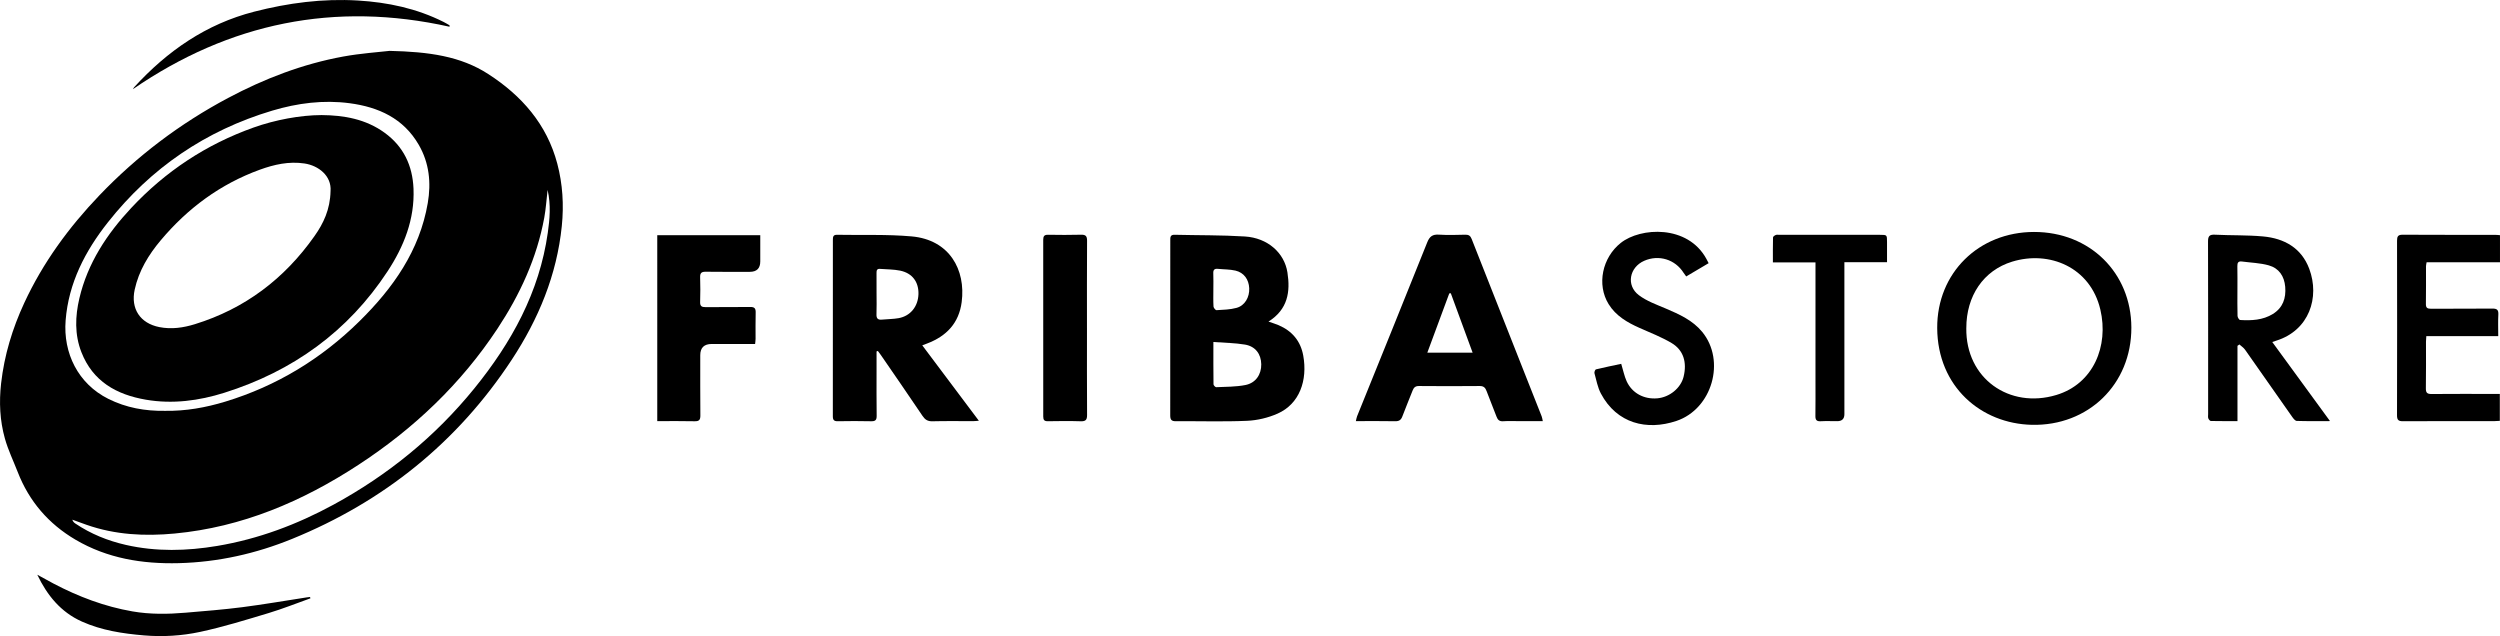
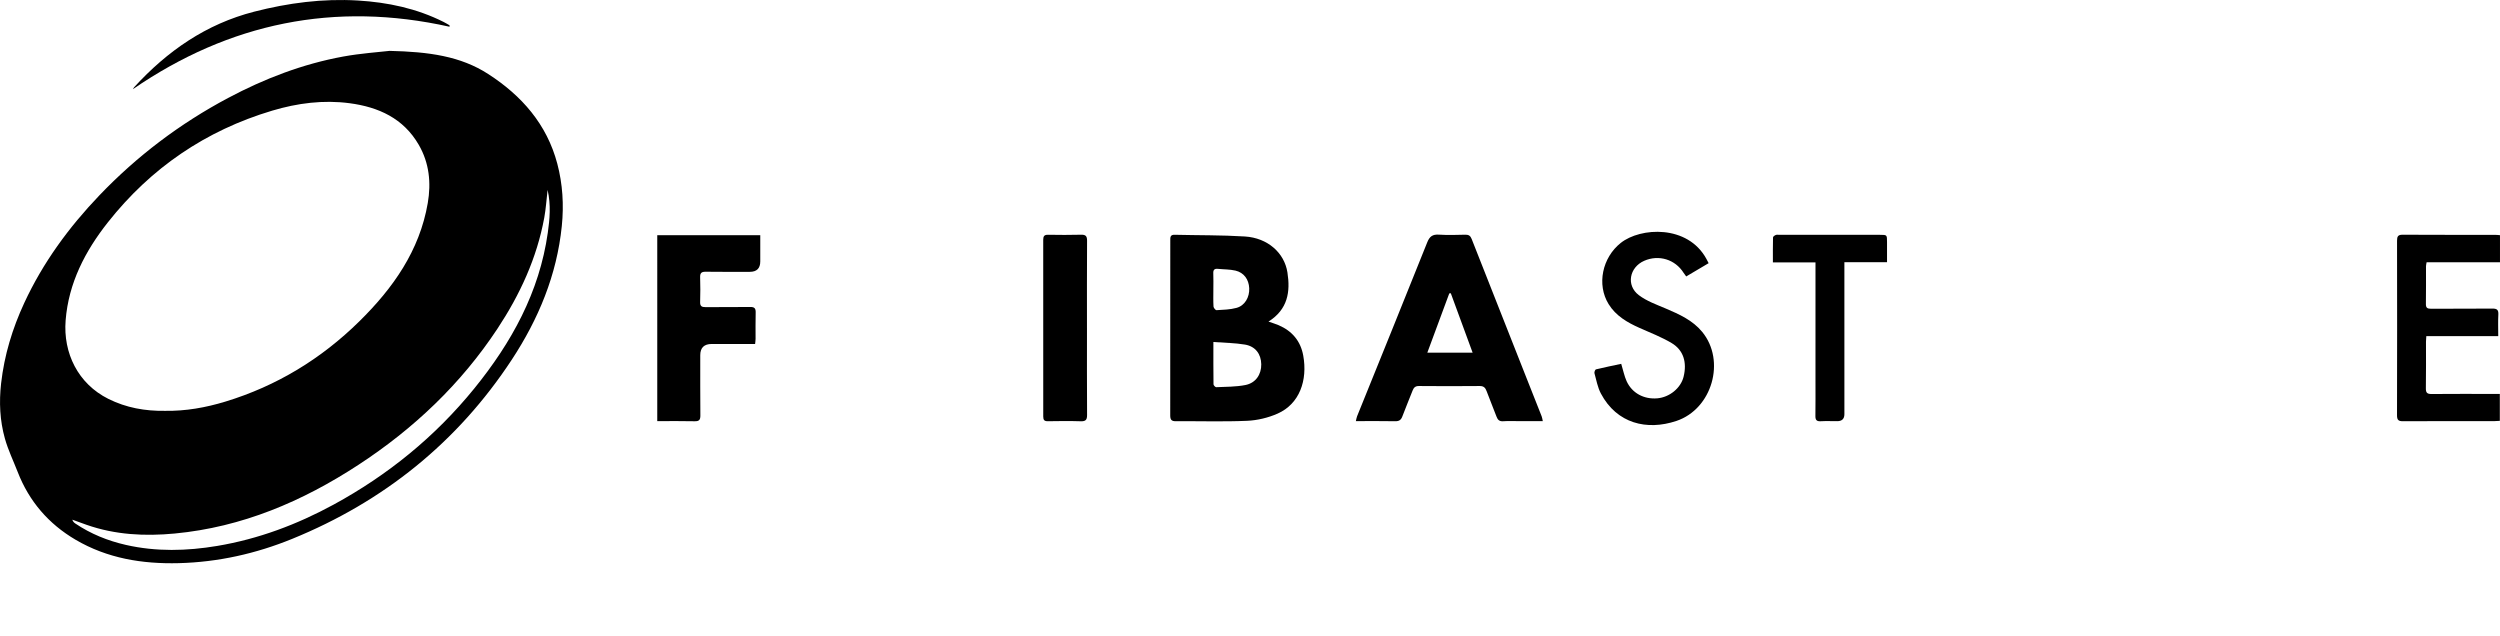
<svg xmlns="http://www.w3.org/2000/svg" id="Layer_2" viewBox="0 0 2322.36 590.89">
  <g id="Layer_1-2">
    <g>
      <path d="M361.81,47.26c36.59,.82,65.95,4.88,91.67,21.47,31.1,20.06,54.54,46.68,64.22,83.35,5,18.94,6.18,38.27,4.19,57.86-4.62,45.54-21.69,86.49-46.54,124.29-50.47,76.77-119.12,131.76-204.01,166.38-33.6,13.7-68.74,21.6-105.26,22.53-33.87,.86-66.33-4.4-95.94-21.79-25.08-14.74-43.11-35.68-53.69-62.88-4.02-10.34-8.92-20.43-11.9-31.05-4.69-16.71-5.5-33.8-3.53-51.26,2.97-26.24,10.49-50.98,21.53-74.78,17.32-37.35,41.3-70.11,69.65-99.77,35-36.61,74.92-66.79,119.66-90.58,33.8-17.98,69.26-31.61,106.98-38.51,16.32-2.98,32.98-4.07,42.98-5.25ZM153.3,381.65c19.16,.31,37.81-3.03,56.02-8.57,47.69-14.51,89.12-39.75,124.54-74.62,31.21-30.73,55.9-65.51,63.52-109.87,3.23-18.82,1.38-37.21-8.38-54.08-14.23-24.6-37.35-35.06-64.18-38.62-24.43-3.24-48.52-.12-71.99,6.9-61.78,18.47-112.71,53.24-152.6,103.72-21.12,26.73-36.53,56.34-39.27,91.13-2.38,30.31,11.48,58.79,39.68,72.88,16.62,8.31,34.26,11.4,52.66,11.13ZM508.69,176.44c-1.1,9.4-1.61,17.68-3.1,25.79-6.89,37.51-22.56,71.4-43.44,103.03-33.97,51.45-77.8,92.98-129.22,126.57-52.04,33.99-108.08,57.88-170.66,63.79-27.71,2.62-55.21,1.25-81.82-8.08-4.44-1.56-8.85-3.19-13.28-4.79,.6,1.77,1.61,2.76,2.76,3.54,14.38,9.68,30.16,16.07,47.02,19.91,28.2,6.42,56.55,5.68,84.82,.94,38.23-6.41,74.07-19.86,108.03-38.33,50.57-27.51,94.48-63.22,130.78-107.93,34.56-42.58,60.49-89.43,68.28-144.64,1.8-12.77,3.02-25.71-.17-39.8Z" />
      <path d="M1178.36,298.73c3.96,1.4,6.8,2.23,9.49,3.39,12.51,5.4,20.36,14.73,22.79,28.19,4.14,22.83-3.3,44.84-23.88,53.93-8.76,3.87-18.77,6.25-28.33,6.67-21.93,.96-43.94,.21-65.91,.39-4.13,.03-5.44-1.19-5.44-5.34,.11-54.22,.07-108.43,.05-162.65,0-2.81-.12-5.33,3.99-5.22,21.78,.54,43.61,.23,65.33,1.59,21.09,1.33,36.65,15.12,39.5,33.39,2.8,17.95,.46,34.27-17.59,45.66Zm-51.19,18.96c0,14.14-.06,26.73,.11,39.31,.01,.95,1.69,2.72,2.52,2.68,9.08-.43,18.32-.27,27.17-2.03,9.63-1.92,14.83-9.9,14.67-19.3-.17-9.45-5.39-16.61-15.11-18.25-9.39-1.58-19.03-1.63-29.36-2.41Zm-.02-48.86c0,5.31-.18,10.62,.13,15.91,.07,1.24,1.88,3.45,2.78,3.39,6.25-.38,12.67-.5,18.64-2.14,7.72-2.11,12.15-9.91,11.76-18.26-.38-8.15-4.91-14.52-12.8-16.36-5.25-1.22-10.81-1.06-16.23-1.62-3.19-.33-4.5,.82-4.35,4.15,.22,4.97,.06,9.95,.06,14.92Z" />
-       <path d="M814.27,326.45c0,6.11,0,12.22,0,18.34,0,13.81-.1,27.62,.1,41.43,.06,3.94-1.18,5.19-5.13,5.1-10.32-.25-20.65-.2-30.98-.02-3.51,.06-4.6-1.15-4.6-4.6,.08-54.58,.07-109.15,.04-163.73,0-2.74,.12-4.94,3.84-4.86,23.13,.45,46.38-.55,69.36,1.5,35.07,3.12,50.37,30.96,46.45,61.02-2.54,19.49-14.11,31.65-32.03,38.44-1.22,.46-2.45,.93-4.58,1.73,17.51,23.34,34.77,46.33,52.57,70.06-2.41,.17-3.81,.36-5.2,.36-12.66,.02-25.32-.19-37.97,.13-4.44,.11-6.85-1.55-9.23-5.09-12.71-18.89-25.68-37.61-38.58-56.38-.9-1.32-1.9-2.57-2.85-3.85-.41,.14-.82,.29-1.22,.43Zm0-53.49c0,6.32,.2,12.64-.07,18.95-.17,4.01,1.35,5.4,5.21,4.99,5.11-.53,10.32-.45,15.35-1.35,10.96-1.97,18.07-10.82,18.43-22.25,.35-11.29-5.65-19.53-16.95-21.88-6.11-1.27-12.51-1.12-18.78-1.64-2.86-.24-3.24,1.45-3.22,3.74,.06,6.48,.02,12.96,.02,19.45Z" />
      <path d="M1433.21,391.22c-7.53,0-14.47,0-21.41,0-5.16,0-10.34-.25-15.48,.09-3.55,.24-5.04-1.38-6.16-4.34-2.99-7.91-6.23-15.74-9.2-23.66-1.17-3.11-2.65-4.76-6.43-4.72-18.81,.2-37.63,.16-56.44,0-3.3-.03-4.77,1.43-5.85,4.17-3.14,8.04-6.5,15.99-9.53,24.07-1.23,3.29-3.01,4.53-6.61,4.46-11.96-.23-23.94-.09-36.58-.09,.45-1.81,.62-3.22,1.13-4.49,21.75-53.83,43.62-107.62,65.16-161.54,2.23-5.59,5-7.58,10.9-7.2,8.12,.52,16.31,.26,24.46,.05,3.16-.08,4.75,.99,5.91,3.94,16.19,41.23,32.48,82.42,48.76,123.61,5.43,13.73,10.89,27.45,16.29,41.19,.46,1.16,.59,2.44,1.05,4.43Zm-85.5-118.81c-.47,.05-.95,.1-1.42,.15-6.74,18.19-13.48,36.39-20.38,55.02h42.06c-6.9-18.78-13.58-36.98-20.26-55.17Z" />
-       <path d="M1889.55,215.48c51.74-.03,90.23,37.89,90.37,88.79,.15,52.86-40.17,91.54-92.41,90.37-46.99-1.05-87.67-35.24-87.95-89.91-.26-51.22,38.61-89.22,89.99-89.25Zm-62.96,89.38c-.61,46.83,40.07,75.15,83.58,62.08,34.58-10.39,48.89-45.58,40.94-79.38-9.27-39.43-47.45-55.07-81.93-44.49-26.66,8.18-42.61,31.79-42.58,61.78Z" />
-       <path d="M2078.49,321.26v69.93c-8.57,0-16.65,.07-24.72-.11-.84-.02-2.02-1.44-2.38-2.45-.43-1.18-.16-2.63-.16-3.95,0-53.39,.06-106.77-.1-160.16-.02-4.92,1.09-6.76,6.33-6.5,14.94,.74,29.98,.26,44.85,1.62,19.69,1.81,35.6,10.7,42.85,30.06,9.94,26.53-.01,57.18-30.61,66.75-.92,.29-1.84,.62-3.74,1.26,17.84,24.44,35.37,48.44,53.64,73.47-11.14,0-21.04,.16-30.92-.17-1.46-.05-3.13-2.22-4.22-3.76-14.64-20.79-29.15-41.66-43.81-62.43-1.34-1.89-3.46-3.23-5.22-4.83-.59,.42-1.19,.85-1.78,1.27Zm-.05-51.14c0,7.8-.12,15.61,.11,23.41,.04,1.32,1.49,3.67,2.4,3.73,10.55,.64,21.05,.17,30.37-5.57,9.35-5.76,12.4-14.64,11.52-25.23-.83-9.96-5.85-17.31-15.3-19.96-8.01-2.25-16.6-2.45-24.92-3.57-3.34-.45-4.31,1.1-4.24,4.28,.17,7.63,.05,15.27,.06,22.91Z" />
      <path d="M610.55,218.46h95.7c0,8.21,0,16.29,0,24.36q0,9.69-9.73,9.7c-13.66,0-27.32,.11-40.97-.09-3.93-.05-5.29,1.21-5.16,5.16,.25,7.64,.24,15.31,0,22.96-.12,3.87,1.47,4.79,5.01,4.76,13.82-.14,27.65,.06,41.47-.14,3.96-.06,5.22,1.25,5.11,5.14-.24,8.15-.05,16.3-.09,24.46,0,1.45-.26,2.9-.43,4.77-13.67,0-26.97,0-40.27,0q-10.68,0-10.68,10.44c0,18.63-.07,37.27,.1,55.9,.04,4.03-1.06,5.55-5.34,5.44-11.44-.28-22.9-.1-34.71-.1V218.46Z" />
      <path d="M2320.74,312.26h-66.83c-.12,1.93-.3,3.51-.31,5.09-.02,14.47,.14,28.95-.11,43.42-.07,4.29,1.41,5.28,5.44,5.24,18.98-.18,37.97-.08,56.95-.08,1.97,0,3.95,0,6.31,0v25.01c-1.59,.09-3.2,.25-4.81,.25-28.31,.02-56.62-.06-84.93,.11-4.24,.03-5.77-.94-5.76-5.5,.15-54.06,.13-108.13,.03-162.19,0-3.93,.86-5.59,5.21-5.56,28.64,.17,57.29,.09,85.93,.11,1.46,0,2.92,.2,4.48,.32v25.14h-68.16c-.25,1.55-.57,2.64-.57,3.74-.03,11.64,.11,23.29-.09,34.93-.06,3.59,1.22,4.53,4.61,4.51,18.98-.12,37.97,.06,56.95-.15,4.29-.05,5.99,1.01,5.74,5.54-.36,6.44-.09,12.91-.09,20.06Z" />
      <path d="M1506.02,337.97c1.85,6.09,2.86,11.37,5.01,16.13,5.04,11.1,16.12,17.01,28.56,15.92,11.36-1,21.73-9.5,24.34-19.95,3.34-13.4-.03-24.82-11.11-31.4-9.36-5.56-19.68-9.56-29.68-14-11.43-5.07-22.06-11.2-28.82-22.13-11.24-18.17-5.91-43.25,11.29-56.89,18.31-14.51,62.09-17.09,79.5,14.79,.63,1.16,1.22,2.34,2.1,4.04-6.91,4.09-13.71,8.12-20.82,12.33-.91-1.25-1.72-2.24-2.4-3.32-7.83-12.51-23.1-17.19-36.66-11.2-13.77,6.08-16.92,22.8-4.99,31.87,7.35,5.59,16.59,8.84,25.25,12.53,12.47,5.32,24.76,10.83,33.62,21.58,22.09,26.81,9.33,71.67-23.99,82.79-27.42,9.15-55.31,2.41-70.1-25.5-3.04-5.74-4.21-12.5-5.97-18.86-.29-1.03,.64-3.39,1.38-3.57,7.86-1.91,15.8-3.51,23.5-5.15Z" />
      <path d="M1009.74,305.05c0,26.79-.1,53.58,.09,80.37,.03,4.57-1.26,6.06-5.91,5.91-10.15-.33-20.32-.2-30.48-.04-3.27,.05-4.32-1.1-4.32-4.33,.07-54.74,.07-109.49-.02-164.23,0-3.44,1.06-4.71,4.57-4.65,10.16,.16,20.33,.25,30.48-.04,4.39-.13,5.71,1.24,5.68,5.65-.18,27.12-.09,54.24-.09,81.37Z" />
      <path d="M1752.96,243.59h-39.63c0,2.62,0,4.73,0,6.84,0,44.75,.01,89.51,.01,134.26q0,6.55-6.61,6.55c-5.16,0-10.34-.21-15.49,.07-3.82,.2-4.88-1.34-4.83-4.93,.16-10.81,.07-21.63,.07-32.44,0-34.77,0-69.54,.01-104.31,0-1.79,0-3.58,0-5.87h-39.57c0-8.08-.08-15.66,.12-23.23,.02-.8,1.53-1.85,2.56-2.25,1.02-.4,2.3-.13,3.46-.13,31.14,0,62.29,0,93.43,0,6.44,0,6.44,.02,6.45,6.65,0,5.98,0,11.96,0,18.81Z" />
-       <path d="M288.4,555.8c-12.92,4.6-25.67,9.73-38.79,13.68-21.13,6.36-42.28,12.93-63.83,17.54-16.99,3.63-34.53,4.72-52.1,3.22-19.82-1.69-39.26-4.63-57.6-12.84-19.67-8.8-32.27-24.35-41.44-43.51,5,2.73,9.95,5.52,14.99,8.17,23.22,12.2,47.52,21.41,73.46,25.9,16.35,2.83,32.82,2.6,49.27,1.2,17.56-1.49,35.15-2.87,52.62-5.11,19.94-2.56,39.76-6.01,59.64-9.07,1.12-.17,2.24-.29,3.36-.43,.14,.42,.28,.84,.42,1.26Z" />
      <path d="M417.63,24.85C310.94,1.06,213.14,21.24,123.45,82.85c.41-.64,.73-1.35,1.23-1.9,30.72-33.57,66.8-58.64,111.45-70.11C267.74,2.72,299.87-1.48,332.46,.48c27.7,1.66,54.64,7.33,79.72,19.95,1.86,.93,3.62,2.05,5.43,3.08,0,.45,.01,.9,.02,1.35Z" />
-       <path d="M298.65,106.9c20.99,.15,41.1,3.73,58.54,16.35,17.66,12.77,26.06,30.54,26.94,52.04,1.15,28.42-8.91,53.59-24.07,76.7-36.72,55.98-88.15,92.86-151.67,112.86-23.61,7.43-48.08,10.71-72.9,6.44-27.3-4.7-49.31-16.99-59.9-44.21-6.36-16.35-5.79-33.25-1.84-50.03,7.69-32.63,25.54-59.65,48.03-83.74,31.84-34.11,69.79-59.2,113.87-74.88,20.06-7.13,43.34-11.47,62.99-11.53Zm8.42,70.57c1.03-14.18-11.23-23.67-24.21-25.61-14.48-2.16-28.2,.94-41.55,5.8-36.67,13.34-66.99,35.82-91.96,65.52-11.31,13.45-20.39,28.28-24.22,45.82-3.9,17.83,5.08,31.35,22.91,34.86,11.34,2.23,22.34,.58,32.99-2.71,46.49-14.35,83.24-42.25,111.1-81.81,8.27-11.73,14.58-24.62,14.93-41.88Z" />
    </g>
  </g>
</svg>